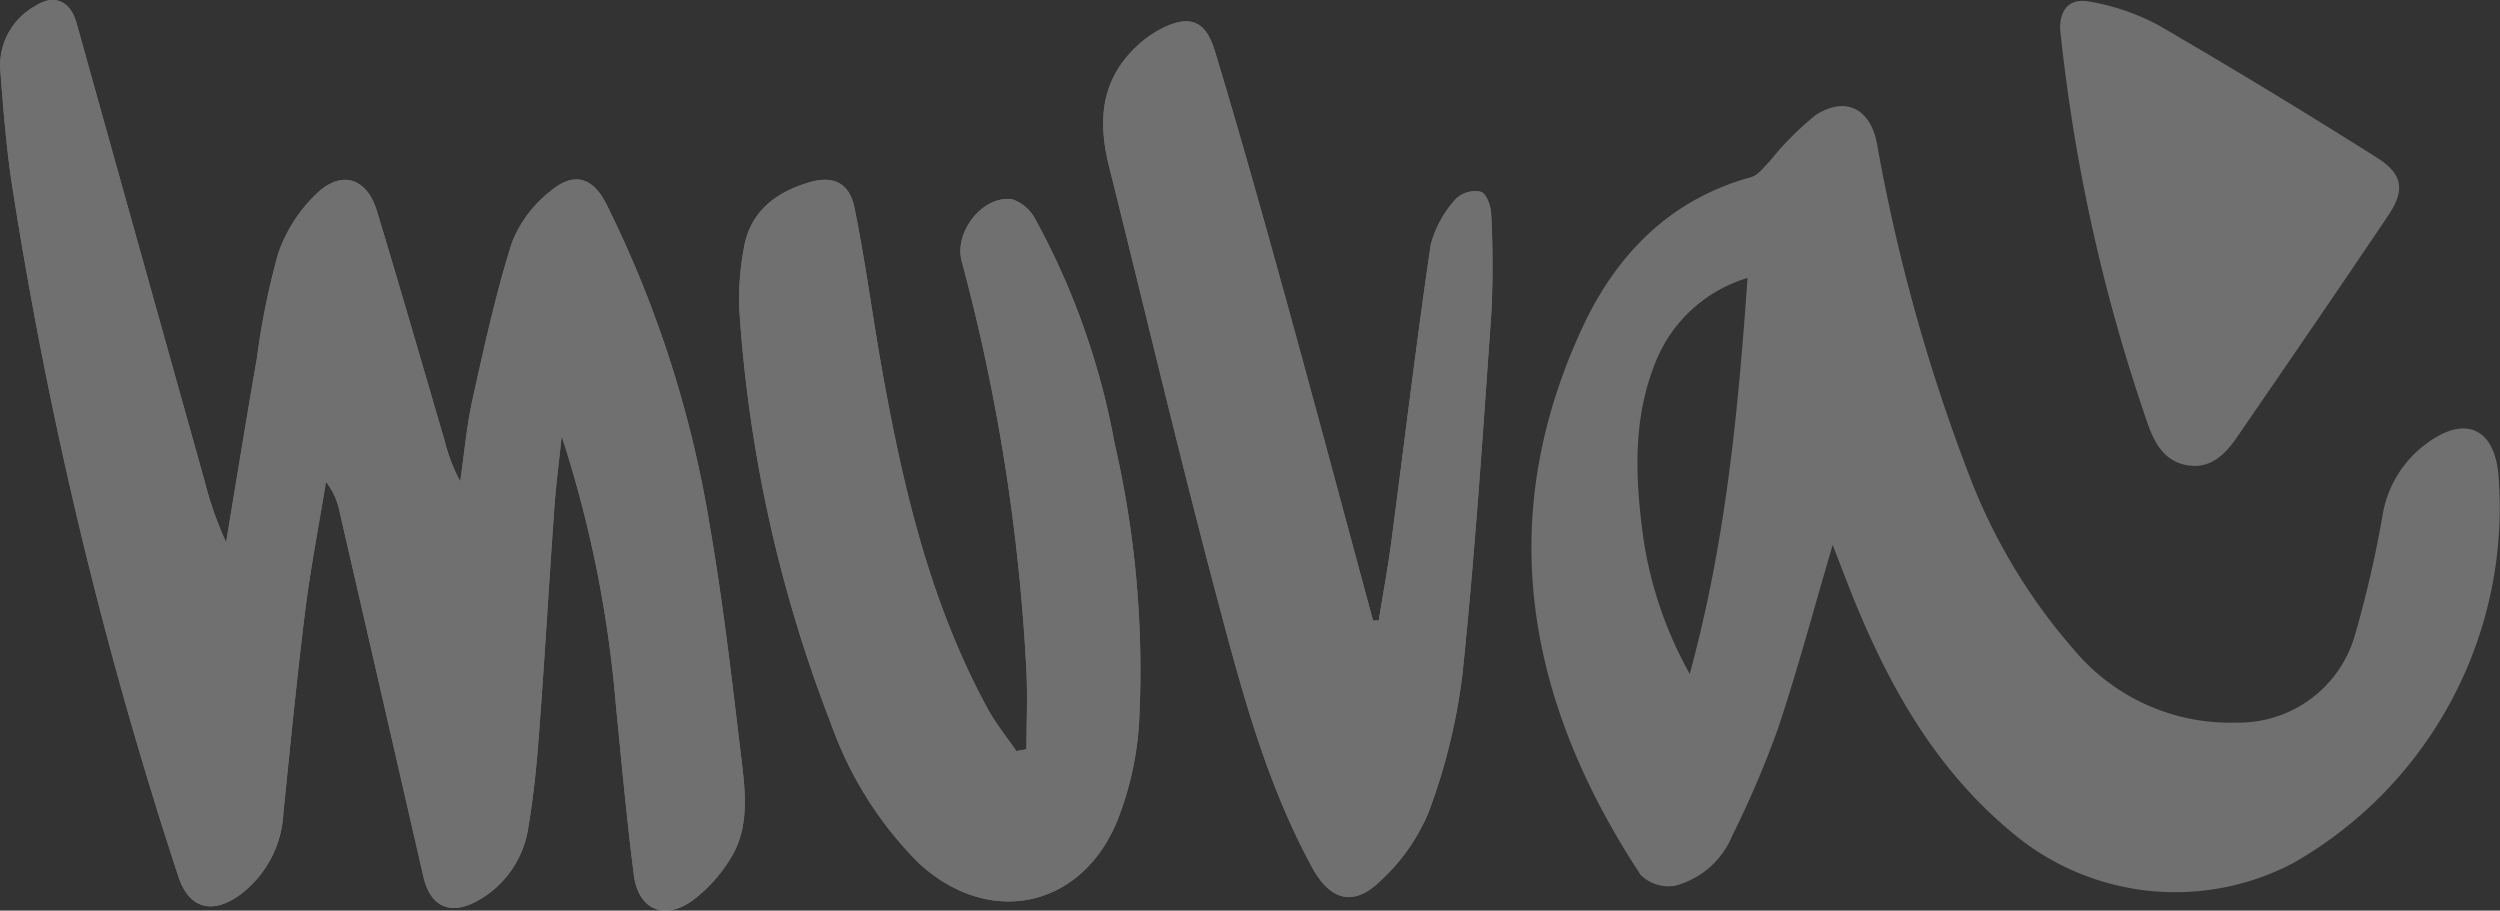
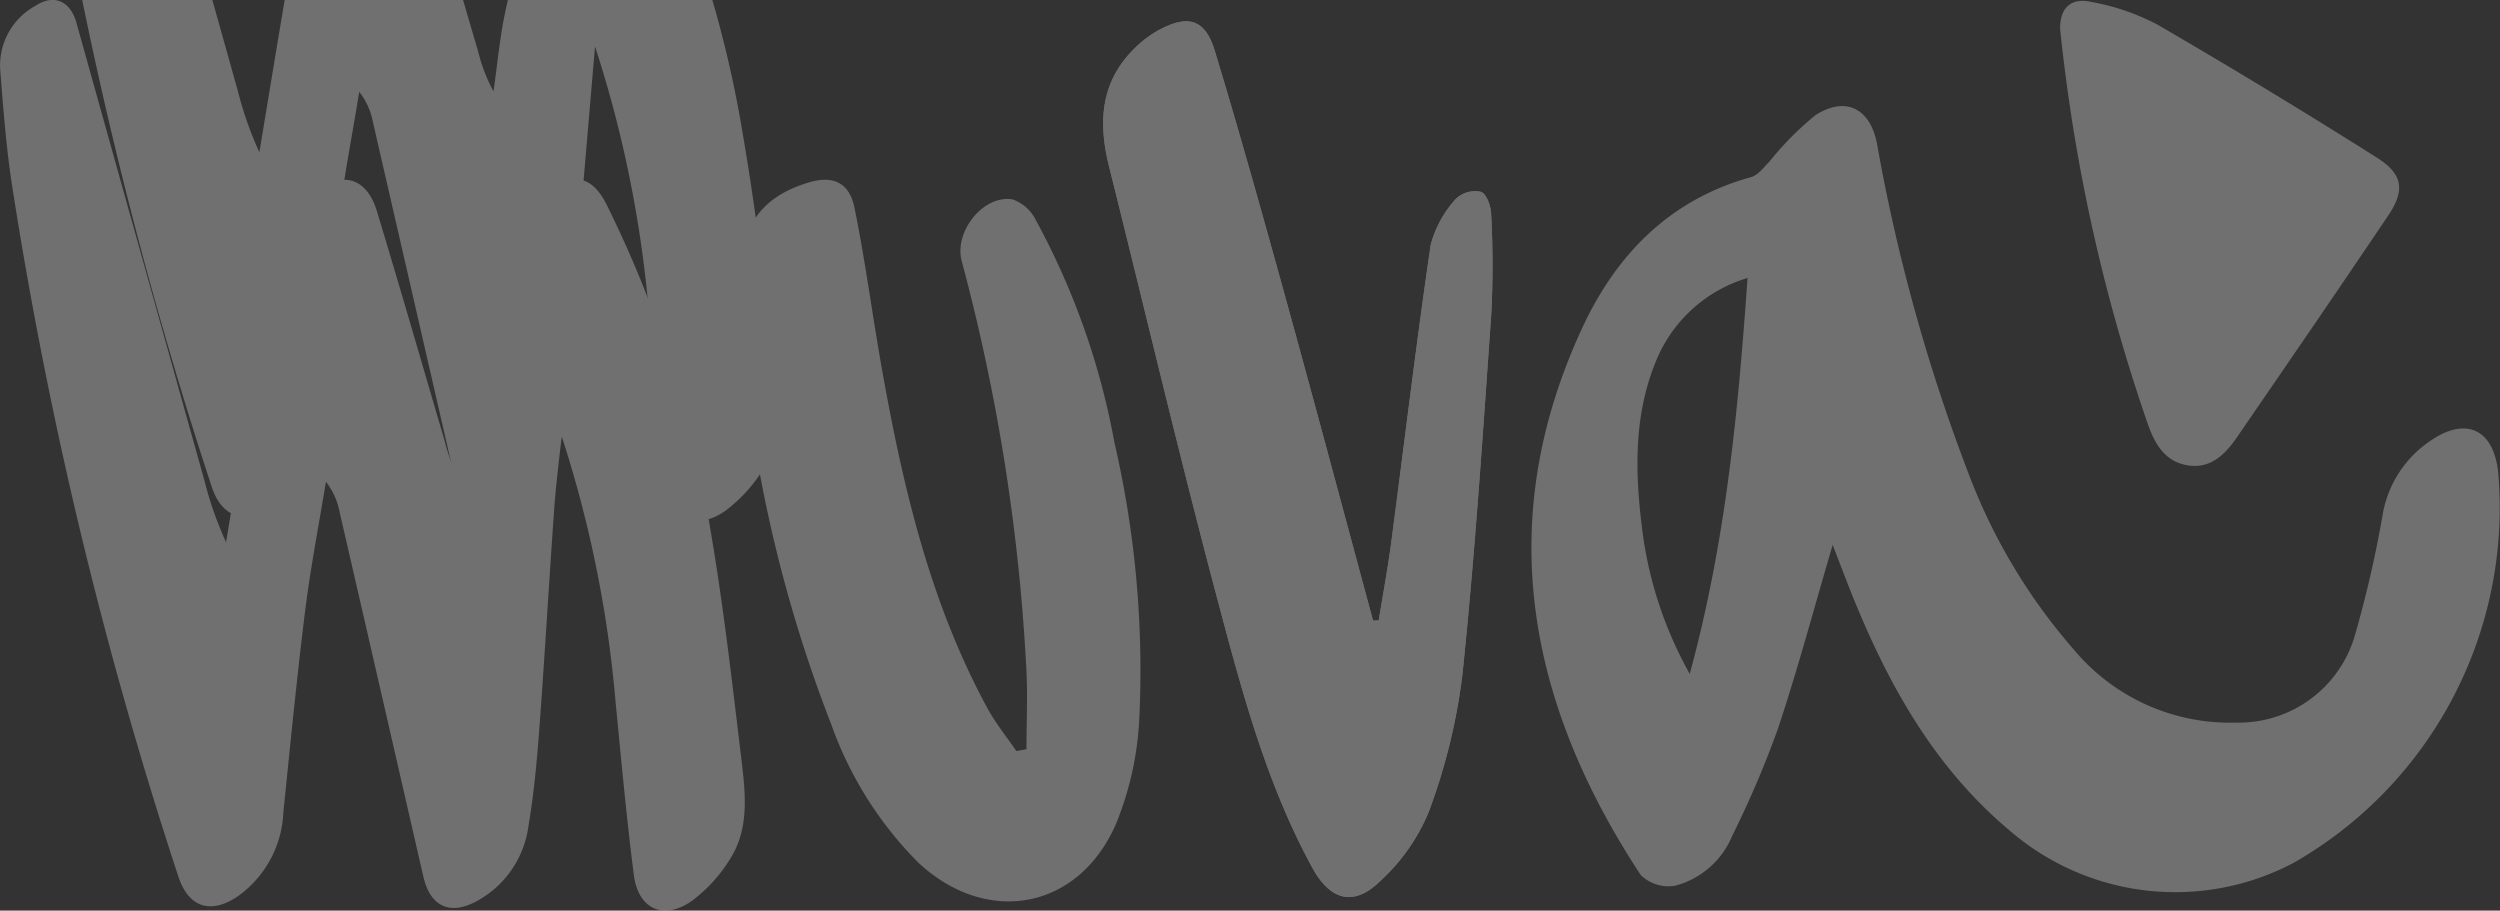
<svg xmlns="http://www.w3.org/2000/svg" width="145.375" height="52.952" viewBox="0 0 145.375 52.952">
  <rect x="0" y="0" width="145.375" height="52.952" fill="#333333" stroke="none" />
  <defs>
    <style>.a{opacity:0.3;isolation:isolate;}.b{fill:#fff;}</style>
  </defs>
  <g transform="translate(0.001 0.001)">
    <g class="a" transform="translate(-205 -36.436)">
      <g transform="translate(3957.983 6125)">
        <path class="b" d="M339.68,697.812a68.808,68.808,0,0,1,3.132,15.451c.329,3.352.634,6.707,1.06,10.046.255,2,1.741,2.669,3.383,1.508a8.769,8.769,0,0,0,2.2-2.406c1.147-1.784.911-3.835.676-5.8-.549-4.575-1.071-9.16-1.859-13.7a65.6,65.6,0,0,0-6-18.615c-.785-1.546-1.877-1.891-3.218-.773a7.1,7.1,0,0,0-2.268,3.005c-.944,2.976-1.611,6.043-2.289,9.1-.35,1.574-.489,3.2-.722,4.8a10.152,10.152,0,0,1-.9-2.347c-1.312-4.468-2.6-8.943-3.953-13.4-.572-1.881-2.027-2.376-3.469-1.016a8.777,8.777,0,0,0-2.261,3.5,43.637,43.637,0,0,0-1.24,6.094c-.62,3.565-1.2,7.138-1.79,10.708a20.791,20.791,0,0,1-1.258-3.587q-3.725-13.31-7.444-26.622c-.351-1.258-1.3-1.706-2.408-.971a3.949,3.949,0,0,0-2.024,3.7c.169,2.161.334,4.329.649,6.471a252.809,252.809,0,0,0,9.7,40.416c.593,1.849,1.914,2.264,3.515,1.146a6.307,6.307,0,0,0,2.6-4.831c.4-3.9.779-7.8,1.263-11.694.315-2.526.8-5.031,1.215-7.545a4.128,4.128,0,0,1,.8,1.783q2.437,10.584,4.862,21.171c.4,1.756,1.565,2.3,3.167,1.4a5.843,5.843,0,0,0,2.944-4.315c.316-1.861.491-3.751.632-5.636.319-4.28.566-8.565.869-12.847.1-1.4.284-2.8.43-4.2" transform="translate(-4060 -6761)" />
-         <path class="b" d="M446.352,735.388l-.589.107c-.565-.828-1.206-1.615-1.682-2.491-3.37-6.207-4.937-12.982-6.158-19.856-.547-3.082-.948-6.193-1.575-9.258-.292-1.427-1.221-1.879-2.61-1.473-1.974.576-3.492,1.728-3.832,3.906a15.617,15.617,0,0,0-.246,3.577,80.907,80.907,0,0,0,5.344,24.055,21.649,21.649,0,0,0,5.048,8.018c4.014,3.754,9.384,2.743,11.534-2.312a18.447,18.447,0,0,0,1.317-5.882,58.714,58.714,0,0,0-1.435-16.217,43.248,43.248,0,0,0-4.594-12.982,2.389,2.389,0,0,0-1.353-1.172c-1.723-.242-3.4,1.917-2.932,3.607a114.354,114.354,0,0,1,3.749,23.6c.093,1.587.013,3.184.013,4.777" transform="translate(-4139.647 -6780.382)" />
        <path class="b" d="M506.092,710.815l-.329.009c-1.659-6.131-3.294-12.268-4.985-18.391-1.361-4.926-2.734-9.851-4.218-14.741-.563-1.855-1.56-2.13-3.291-1.187a6.381,6.381,0,0,0-1.415,1.087c-1.954,1.948-2.073,4.294-1.445,6.81,2.1,8.4,4.087,16.837,6.311,25.208,1.417,5.333,2.839,10.694,5.52,15.6,1.026,1.877,2.393,2.276,3.936.765A11.317,11.317,0,0,0,509,721.959a34.9,34.9,0,0,0,1.965-8.02c.726-6.972,1.185-13.973,1.678-20.968a56.128,56.128,0,0,0-.011-5.813c-.015-.45-.281-1.168-.589-1.265a1.622,1.622,0,0,0-1.447.393,6.4,6.4,0,0,0-1.476,2.677c-.846,5.748-1.53,11.518-2.292,17.279-.2,1.53-.486,3.05-.732,4.574" transform="translate(-4178.905 -6763.301)" />
        <path class="b" d="M648.849,674.149c.009.092.017.183.027.275a102.1,102.1,0,0,0,5.065,22.729c.411,1.184,1.006,2.24,2.363,2.441,1.318.2,2.158-.657,2.831-1.636,2.948-4.289,5.893-8.58,8.8-12.9.983-1.463.859-2.4-.662-3.362q-6.3-3.978-12.749-7.728a13.31,13.31,0,0,0-3.891-1.333c-1.175-.25-1.776.387-1.78,1.513" transform="translate(-4282.041 -6761.095)" />
-         <path class="b" d="M339.68,697.812c-.146,1.4-.33,2.794-.43,4.2-.3,4.282-.551,8.567-.869,12.847-.14,1.885-.315,3.775-.632,5.636a5.843,5.843,0,0,1-2.944,4.315c-1.6.894-2.764.353-3.167-1.4q-2.429-10.586-4.862-21.171a4.128,4.128,0,0,0-.8-1.783c-.411,2.514-.9,5.019-1.215,7.545-.485,3.89-.86,7.794-1.263,11.694a6.307,6.307,0,0,1-2.6,4.831c-1.6,1.118-2.923.7-3.515-1.146a252.809,252.809,0,0,1-9.7-40.416c-.315-2.143-.48-4.31-.649-6.471a3.949,3.949,0,0,1,2.024-3.7c1.112-.734,2.057-.287,2.408.971q3.713,13.313,7.444,26.622a20.791,20.791,0,0,0,1.258,3.587c.594-3.57,1.17-7.143,1.79-10.708a43.637,43.637,0,0,1,1.24-6.094,8.777,8.777,0,0,1,2.261-3.5c1.442-1.36,2.9-.866,3.469,1.016,1.354,4.456,2.641,8.931,3.953,13.4a10.152,10.152,0,0,0,.9,2.347c.234-1.6.372-3.222.722-4.8.678-3.053,1.346-6.121,2.289-9.1a7.1,7.1,0,0,1,2.268-3.005c1.341-1.119,2.433-.773,3.218.773a65.6,65.6,0,0,1,6,18.615c.788,4.537,1.31,9.122,1.859,13.7.235,1.961.472,4.012-.676,5.8a8.769,8.769,0,0,1-2.2,2.406c-1.641,1.161-3.128.491-3.383-1.508-.426-3.34-.731-6.695-1.06-10.046a68.808,68.808,0,0,0-3.132-15.451" transform="translate(-4060 -6761)" />
+         <path class="b" d="M339.68,697.812a5.843,5.843,0,0,1-2.944,4.315c-1.6.894-2.764.353-3.167-1.4q-2.429-10.586-4.862-21.171a4.128,4.128,0,0,0-.8-1.783c-.411,2.514-.9,5.019-1.215,7.545-.485,3.89-.86,7.794-1.263,11.694a6.307,6.307,0,0,1-2.6,4.831c-1.6,1.118-2.923.7-3.515-1.146a252.809,252.809,0,0,1-9.7-40.416c-.315-2.143-.48-4.31-.649-6.471a3.949,3.949,0,0,1,2.024-3.7c1.112-.734,2.057-.287,2.408.971q3.713,13.313,7.444,26.622a20.791,20.791,0,0,0,1.258,3.587c.594-3.57,1.17-7.143,1.79-10.708a43.637,43.637,0,0,1,1.24-6.094,8.777,8.777,0,0,1,2.261-3.5c1.442-1.36,2.9-.866,3.469,1.016,1.354,4.456,2.641,8.931,3.953,13.4a10.152,10.152,0,0,0,.9,2.347c.234-1.6.372-3.222.722-4.8.678-3.053,1.346-6.121,2.289-9.1a7.1,7.1,0,0,1,2.268-3.005c1.341-1.119,2.433-.773,3.218.773a65.6,65.6,0,0,1,6,18.615c.788,4.537,1.31,9.122,1.859,13.7.235,1.961.472,4.012-.676,5.8a8.769,8.769,0,0,1-2.2,2.406c-1.641,1.161-3.128.491-3.383-1.508-.426-3.34-.731-6.695-1.06-10.046a68.808,68.808,0,0,0-3.132-15.451" transform="translate(-4060 -6761)" />
        <path class="b" d="M578.648,715.563c-1.079,3.665-2.023,7.211-3.181,10.685a57.713,57.713,0,0,1-2.657,6.224,4.963,4.963,0,0,1-3.325,2.912,2.316,2.316,0,0,1-2-.625c-6.582-10.014-8.619-20.586-3.389-31.834,1.976-4.25,5.081-7.443,9.8-8.745.414-.114.746-.576,1.08-.912a17.733,17.733,0,0,1,2.682-2.7c1.736-1.108,3.157-.389,3.559,1.619a104.777,104.777,0,0,0,5.349,19.273,33.569,33.569,0,0,0,6.073,10.154,11.848,11.848,0,0,0,9.516,4.283,7.024,7.024,0,0,0,6.864-5.087,66.459,66.459,0,0,0,1.633-7.13,6.481,6.481,0,0,1,2.746-4.164c2.128-1.465,3.732-.644,3.96,1.946a23.787,23.787,0,0,1-11.9,22.587,14.733,14.733,0,0,1-16.548-1.9c-4.248-3.571-6.9-8.228-8.969-13.273-.435-1.061-.835-2.136-1.294-3.315m-8.31,7.506c2.109-7.76,2.813-15.291,3.361-23.024a8.308,8.308,0,0,0-5.364,4.933c-1.324,3.286-1.163,6.708-.708,10.1a23.041,23.041,0,0,0,2.71,7.99" transform="translate(-4225.062 -6772.443)" />
        <path class="b" d="M446.352,735.388c0-1.593.08-3.19-.013-4.777a114.354,114.354,0,0,0-3.749-23.6c-.463-1.69,1.209-3.85,2.932-3.607a2.389,2.389,0,0,1,1.353,1.172,43.248,43.248,0,0,1,4.594,12.982,58.714,58.714,0,0,1,1.435,16.217,18.447,18.447,0,0,1-1.317,5.882c-2.15,5.055-7.52,6.066-11.534,2.312a21.649,21.649,0,0,1-5.048-8.018,80.907,80.907,0,0,1-5.344-24.055,15.617,15.617,0,0,1,.246-3.577c.34-2.178,1.857-3.33,3.832-3.906,1.389-.406,2.318.046,2.61,1.473.628,3.065,1.028,6.176,1.575,9.258,1.22,6.875,2.787,13.65,6.158,19.856.476.876,1.117,1.663,1.682,2.491l.589-.107" transform="translate(-4139.647 -6780.382)" />
        <path class="b" d="M506.092,710.815c.246-1.524.53-3.044.732-4.574.762-5.76,1.446-11.531,2.292-17.279a6.4,6.4,0,0,1,1.476-2.677,1.622,1.622,0,0,1,1.447-.393c.308.1.574.815.589,1.265a56.128,56.128,0,0,1,.011,5.813c-.493,6.995-.953,14-1.678,20.968a34.9,34.9,0,0,1-1.965,8.02,11.317,11.317,0,0,1-2.819,4.014c-1.543,1.51-2.91,1.111-3.936-.765-2.682-4.9-4.1-10.263-5.52-15.6-2.225-8.371-4.211-16.8-6.311-25.208-.629-2.516-.51-4.862,1.445-6.81a6.381,6.381,0,0,1,1.415-1.087c1.73-.943,2.727-.668,3.291,1.187,1.484,4.89,2.857,9.815,4.218,14.741,1.691,6.122,3.326,12.26,4.985,18.391l.329-.009" transform="translate(-4178.905 -6763.301)" />
      </g>
    </g>
  </g>
</svg>